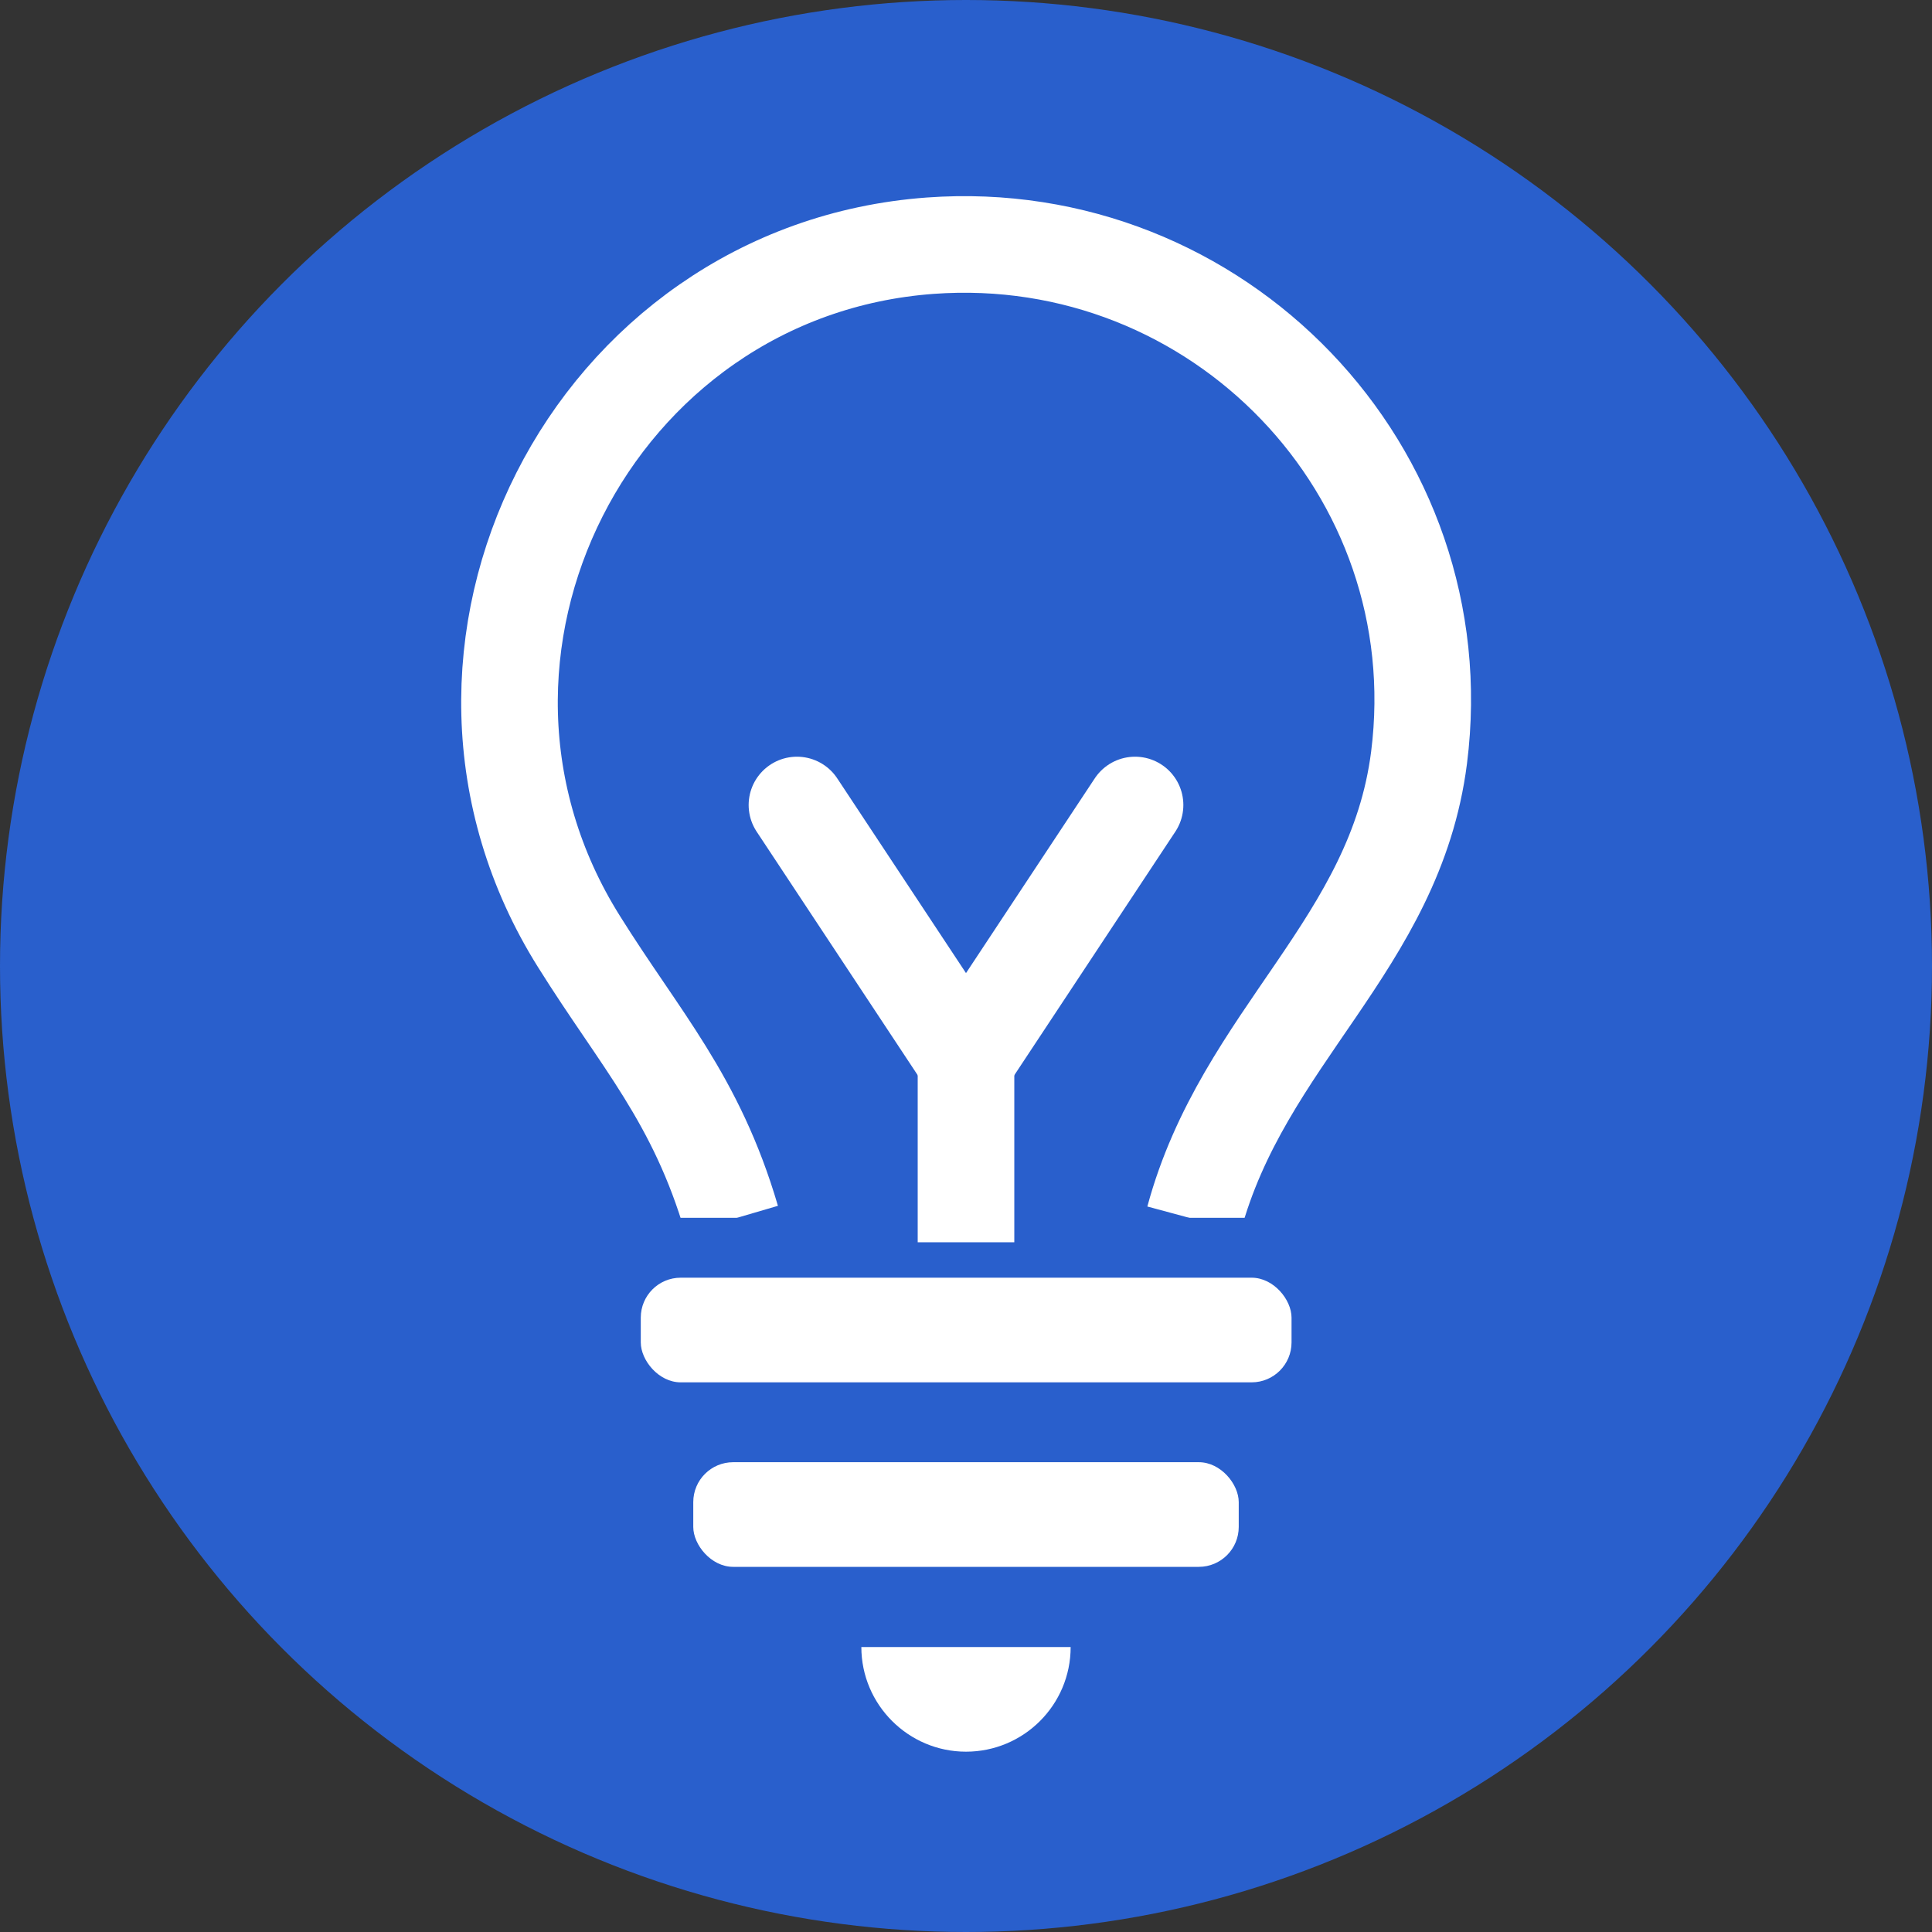
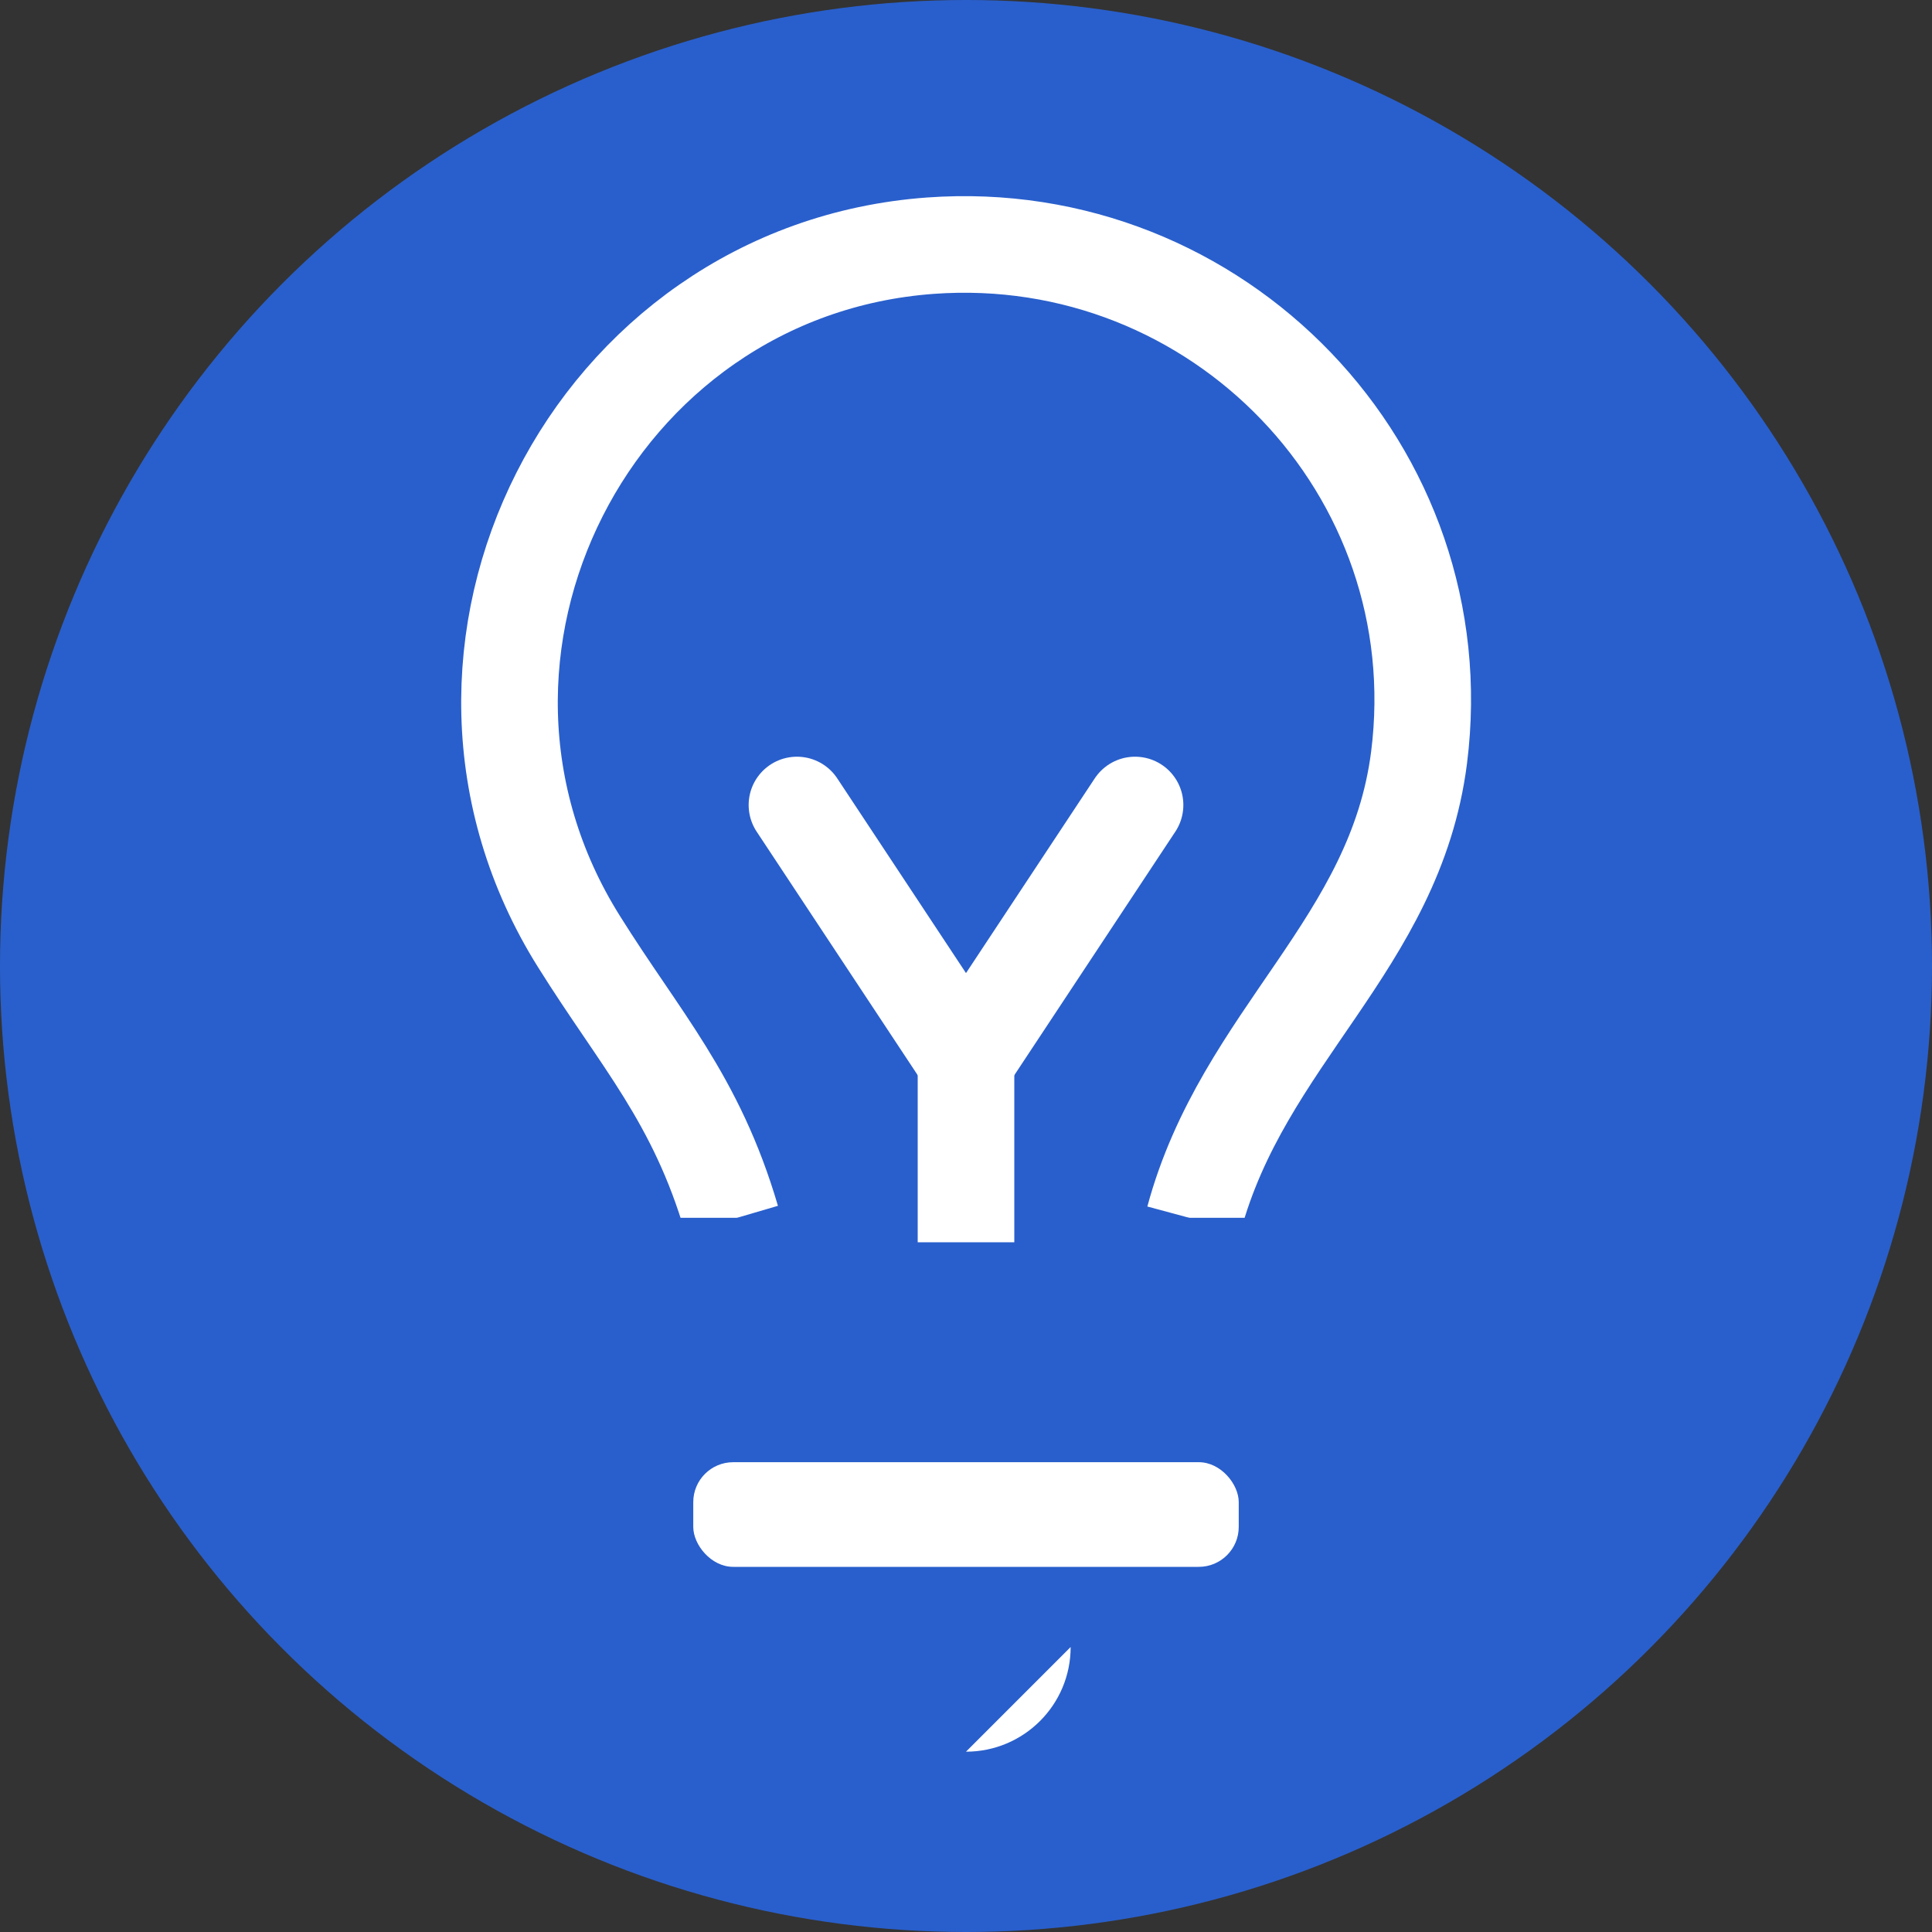
<svg xmlns="http://www.w3.org/2000/svg" id="_レイヤー_2" data-name="レイヤー 2" viewBox="0 0 60 60">
  <rect x="0" y="0" width="60" height="60" fill="#333333" stroke="none" />
  <defs>
    <style>
      .cls-1, .cls-2, .cls-3, .cls-4 {
        fill: #295fcc;
      }

      .cls-1, .cls-2, .cls-4, .cls-5 {
        stroke-miterlimit: 10;
        stroke-width: 3px;
      }

      .cls-1, .cls-4, .cls-5 {
        stroke: #fff;
      }

      .cls-2 {
        stroke: #295fcc;
      }

      .cls-6 {
        fill: #fff;
      }

      .cls-4 {
        stroke-linecap: round;
      }

      .cls-5 {
        fill: none;
      }
    </style>
  </defs>
  <g id="Layer_1" data-name="Layer 1">
    <circle class="cls-3" cx="30" cy="30" r="30" />
    <g>
-       <path class="cls-6" d="M33.25,51.15c0,1.8-1.46,3.25-3.25,3.25s-3.25-1.46-3.25-3.25" />
+       <path class="cls-6" d="M33.25,51.15c0,1.8-1.46,3.25-3.25,3.25" />
      <path class="cls-5" d="M22.72,37.87c-1.1-3.75-2.84-5.59-4.74-8.63-5.64-8.99.4-20.84,10.91-21.61,8.93-.65,16.31,6.98,15.18,15.9-.74,5.8-5.46,8.66-6.99,14.33" />
      <line class="cls-2" x1="19.6" y1="39.32" x2="41.02" y2="39.32" />
      <line class="cls-1" x1="30" y1="38.58" x2="30" y2="31.61" />
      <line class="cls-4" x1="24.75" y1="25" x2="30" y2="32.94" />
      <line class="cls-4" x1="35.25" y1="25" x2="30" y2="32.94" />
-       <line class="cls-2" x1="19.6" y1="46.64" x2="41.02" y2="46.64" />
-       <rect class="cls-6" x="19.9" y="39.68" width="20.21" height="3.25" rx="1.24" ry="1.24" />
      <rect class="cls-6" x="21.53" y="45.41" width="16.94" height="3.25" rx="1.24" ry="1.24" />
    </g>
  </g>
</svg>